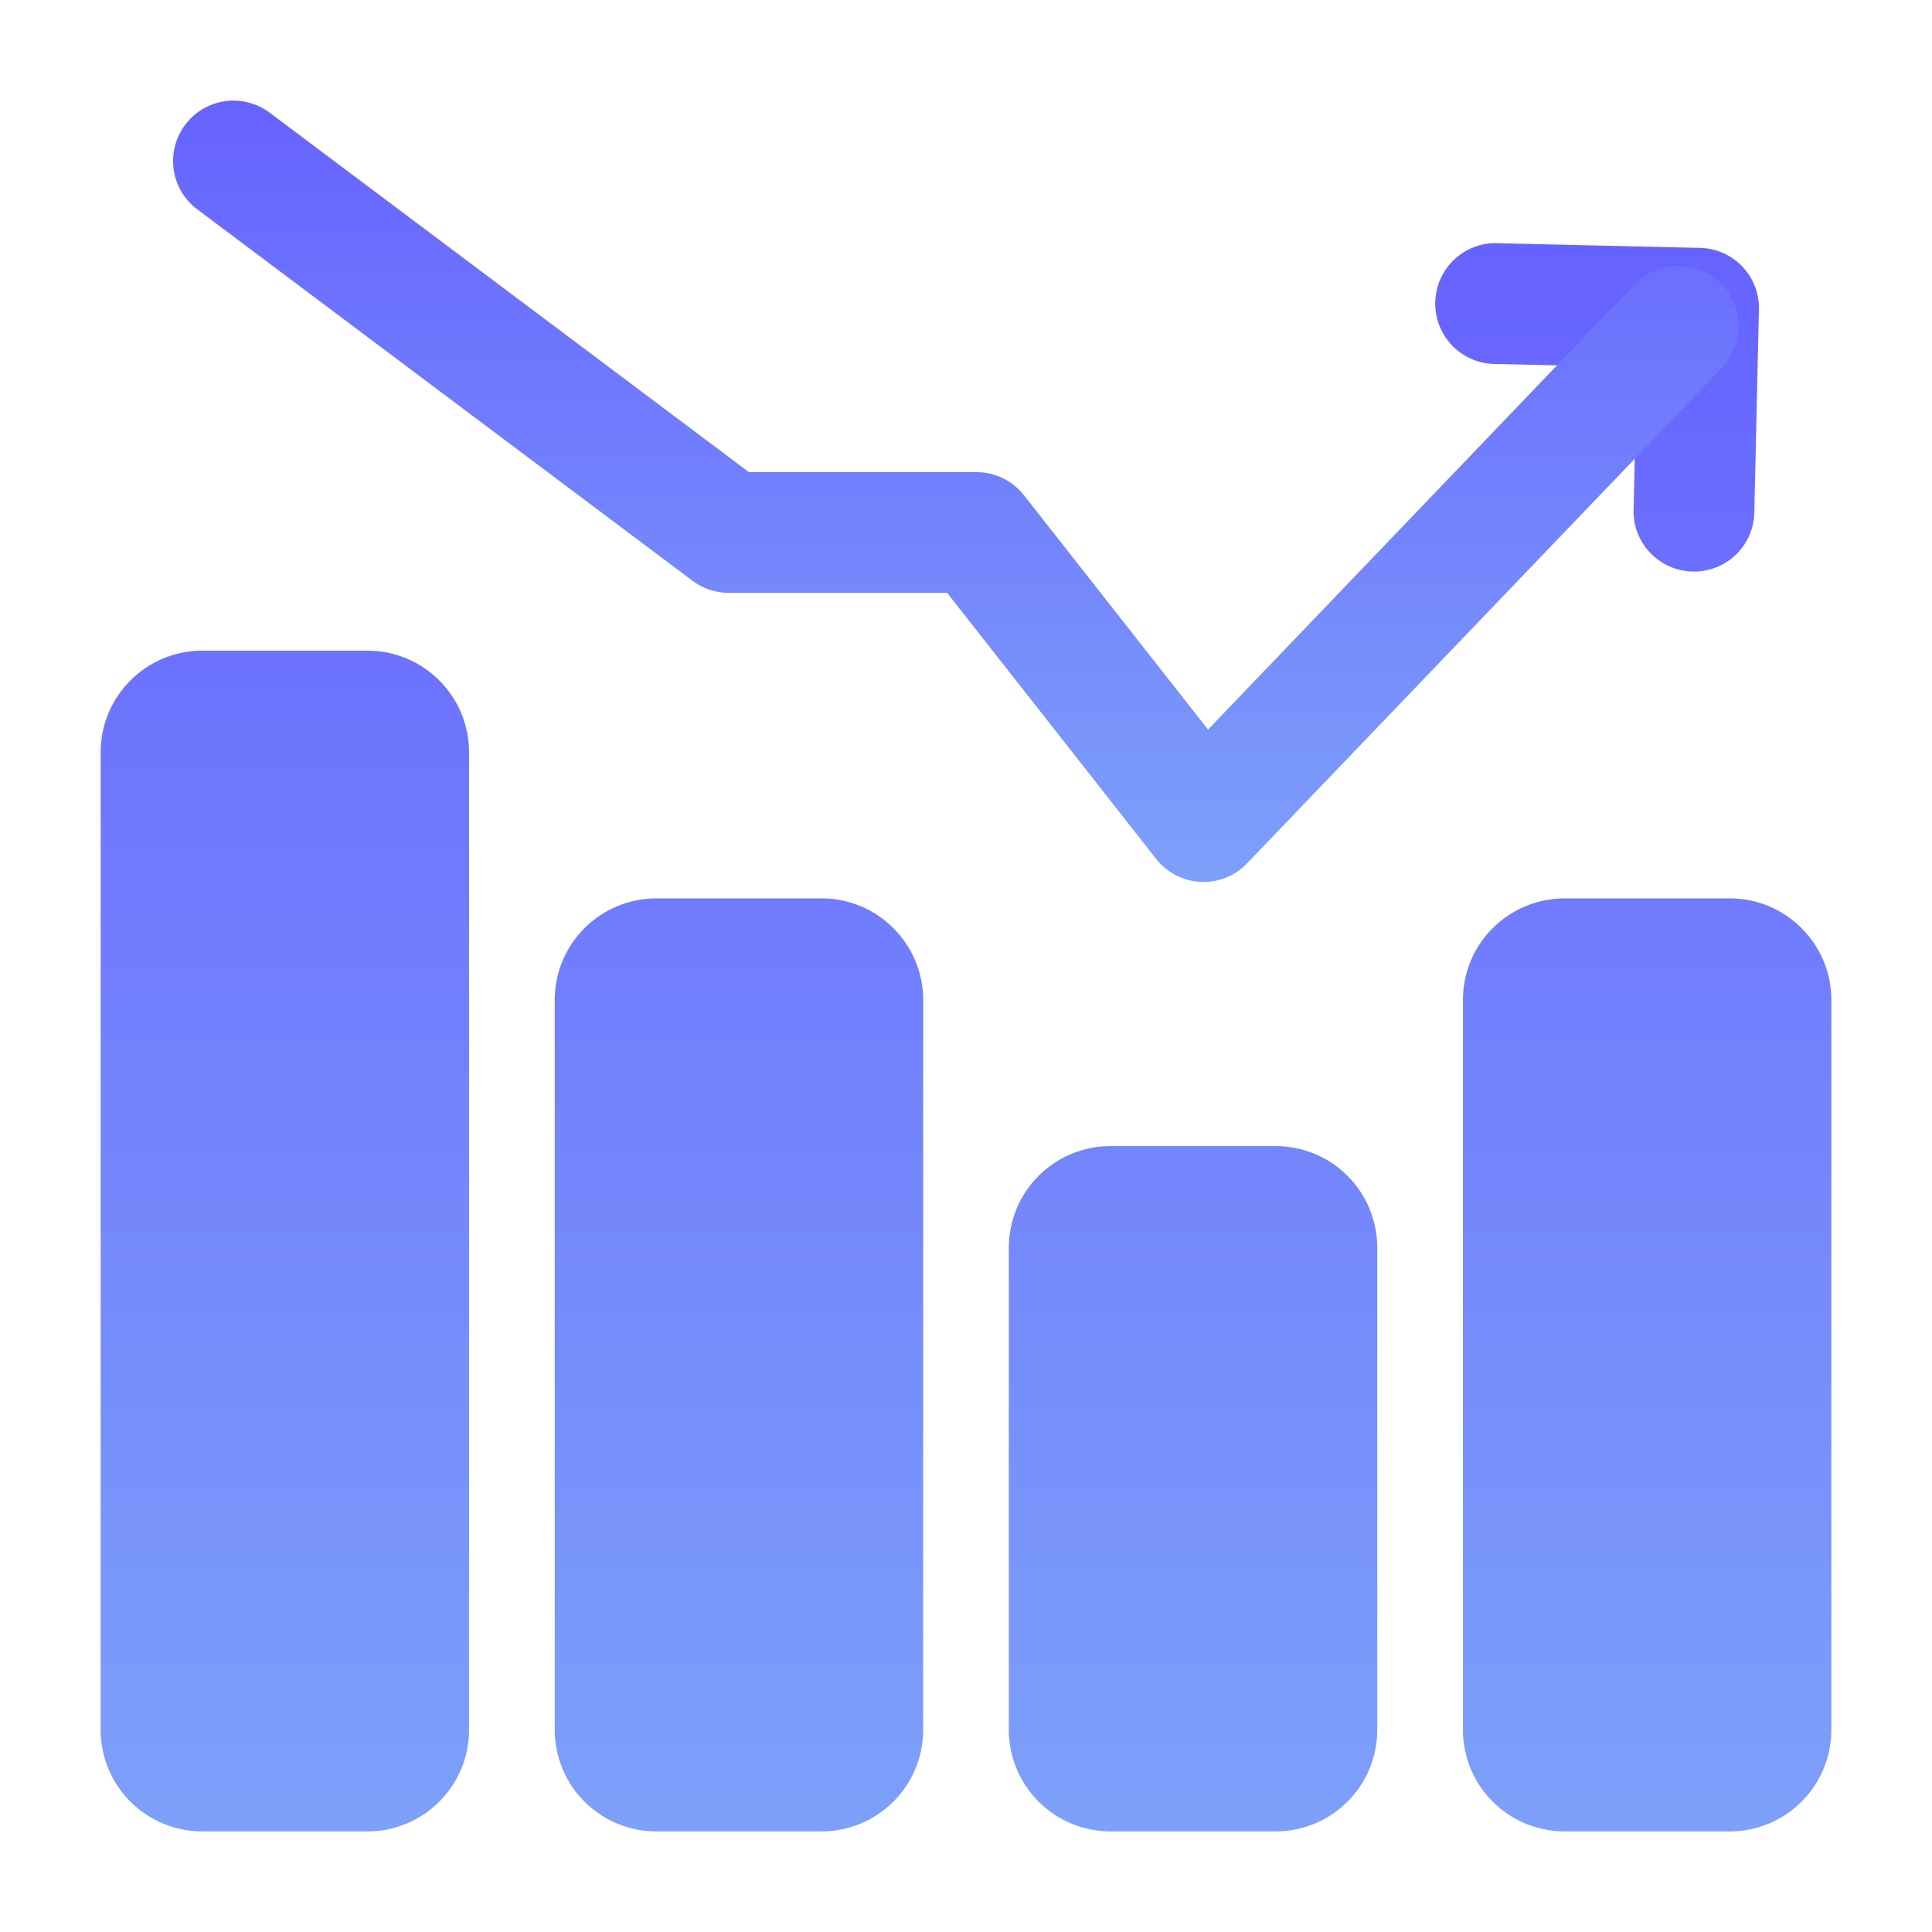
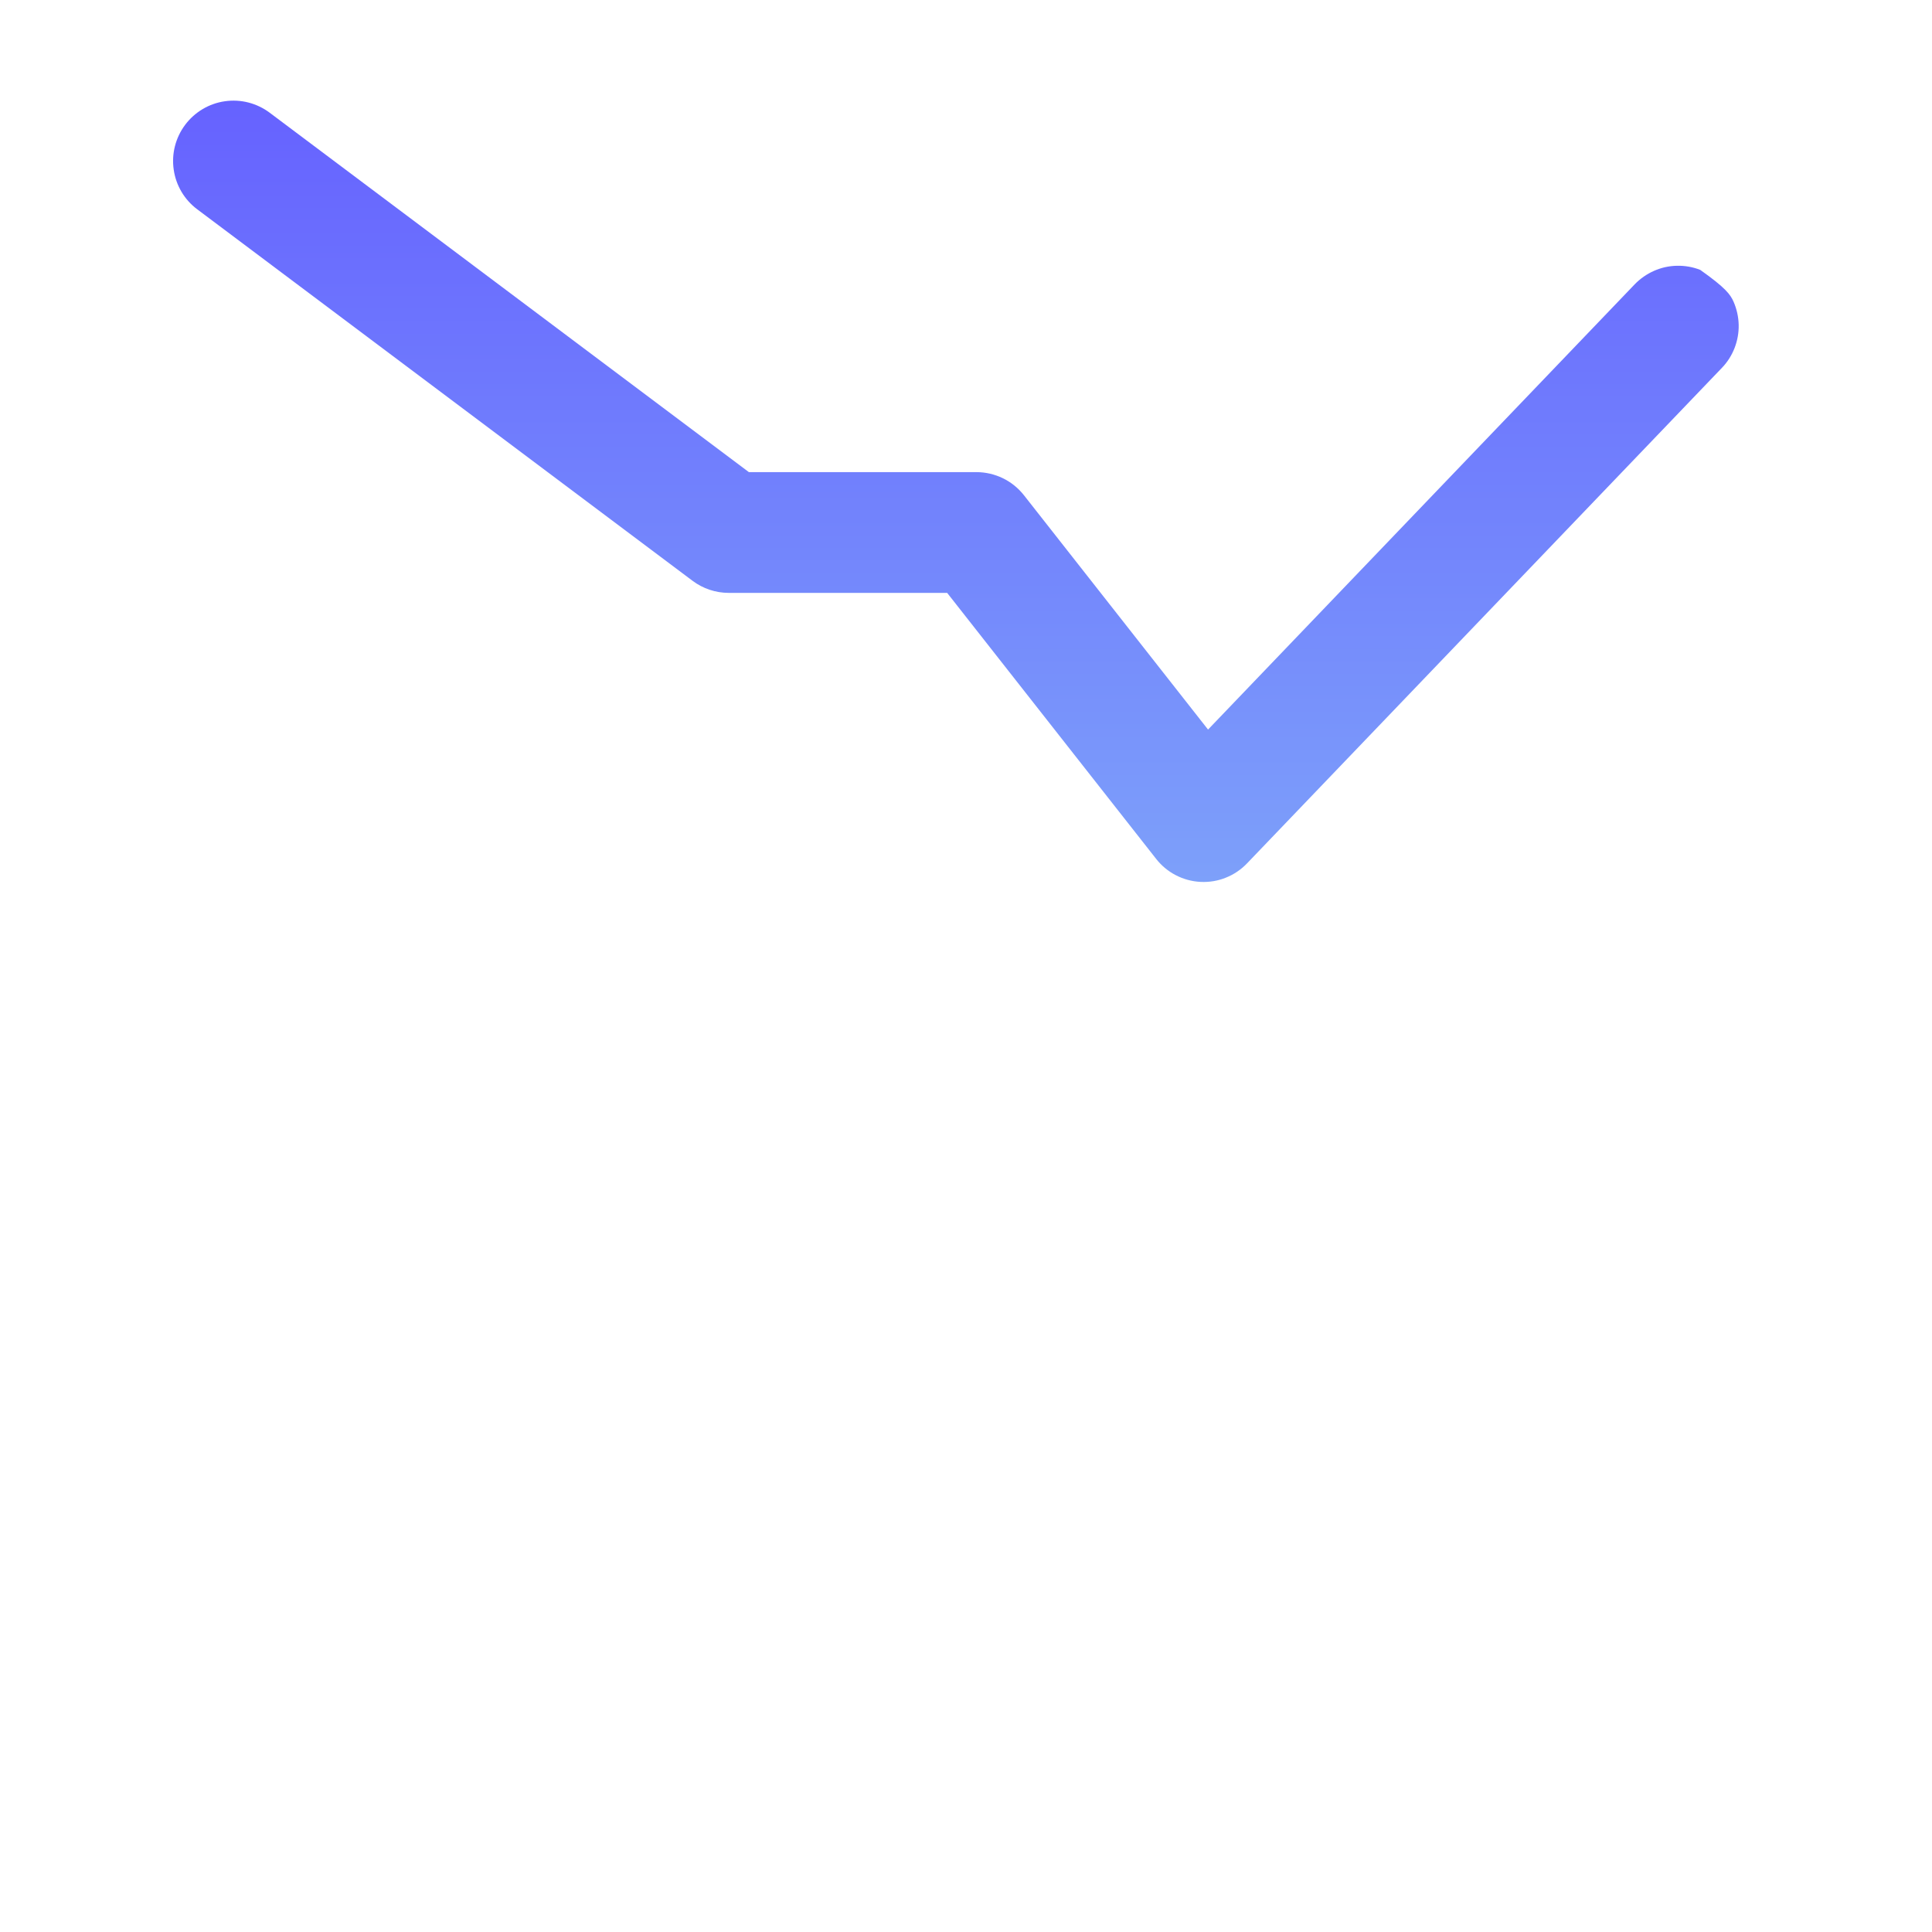
<svg xmlns="http://www.w3.org/2000/svg" width="32" height="32" viewBox="0 0 32 32" fill="none">
-   <path fill-rule="evenodd" clip-rule="evenodd" d="M29.056 8.535C29.038 8.792 28.922 9.032 28.732 9.206C28.542 9.379 28.292 9.473 28.034 9.467C27.777 9.461 27.532 9.356 27.349 9.174C27.167 8.992 27.062 8.747 27.056 8.49L27.111 6.082L24.704 6.027C24.447 6.009 24.207 5.893 24.033 5.703C23.86 5.513 23.766 5.263 23.772 5.005C23.778 4.748 23.883 4.502 24.065 4.32C24.247 4.138 24.492 4.033 24.749 4.027L28.157 4.106C28.288 4.108 28.418 4.137 28.538 4.19C28.658 4.243 28.767 4.319 28.857 4.414C28.948 4.508 29.019 4.62 29.066 4.743C29.114 4.865 29.137 4.996 29.133 5.127L29.056 8.535ZM7.769 12.461V28.649C7.769 29.58 7.016 30.334 6.085 30.334H3.351C3.129 30.334 2.91 30.29 2.706 30.206C2.502 30.121 2.316 29.997 2.159 29.841C2.003 29.684 1.879 29.499 1.794 29.294C1.71 29.09 1.666 28.871 1.667 28.649V12.461C1.667 11.532 2.42 10.777 3.351 10.777H6.085C7.016 10.777 7.769 11.532 7.769 12.461ZM22.812 20.667V28.649C22.812 28.871 22.769 29.09 22.684 29.294C22.6 29.499 22.476 29.684 22.319 29.841C22.163 29.997 21.977 30.121 21.773 30.206C21.568 30.29 21.349 30.334 21.128 30.334H18.393C18.172 30.334 17.953 30.29 17.749 30.206C17.544 30.121 17.359 29.997 17.202 29.841C17.046 29.684 16.922 29.499 16.837 29.294C16.753 29.09 16.709 28.871 16.709 28.649V20.667C16.709 20.446 16.753 20.227 16.837 20.022C16.922 19.818 17.046 19.632 17.202 19.476C17.359 19.319 17.544 19.195 17.749 19.111C17.953 19.026 18.172 18.983 18.393 18.983H21.128C21.349 18.983 21.568 19.026 21.773 19.111C21.977 19.195 22.163 19.319 22.319 19.476C22.476 19.632 22.6 19.818 22.684 20.022C22.769 20.227 22.812 20.446 22.812 20.667ZM15.291 16.564V28.649C15.291 29.58 14.537 30.334 13.607 30.334H10.872C10.651 30.334 10.432 30.29 10.227 30.206C10.023 30.121 9.837 29.997 9.681 29.841C9.524 29.684 9.4 29.499 9.316 29.294C9.231 29.09 9.188 28.871 9.188 28.649V16.564C9.188 16.343 9.231 16.124 9.316 15.919C9.4 15.715 9.524 15.529 9.681 15.373C9.837 15.217 10.023 15.093 10.227 15.008C10.432 14.924 10.651 14.88 10.872 14.88H13.607C14.537 14.88 15.291 15.635 15.291 16.564ZM30.333 16.564V28.649C30.333 29.58 29.58 30.334 28.649 30.334H25.915C25.694 30.334 25.474 30.29 25.27 30.206C25.066 30.121 24.88 29.997 24.724 29.841C24.567 29.684 24.443 29.499 24.358 29.294C24.274 29.09 24.23 28.871 24.231 28.649V16.564C24.23 16.343 24.274 16.124 24.358 15.919C24.443 15.715 24.567 15.529 24.724 15.373C24.88 15.217 25.066 15.093 25.27 15.008C25.474 14.924 25.694 14.88 25.915 14.88H28.649C29.58 14.88 30.333 15.635 30.333 16.564Z" fill="url(#paint0_linear_1671_517)" />
-   <path fill-rule="evenodd" clip-rule="evenodd" d="M3.267 3.467C3.054 3.308 2.914 3.071 2.877 2.808C2.839 2.546 2.908 2.279 3.067 2.067C3.226 1.855 3.463 1.714 3.725 1.677C3.988 1.639 4.254 1.708 4.467 1.867L12.404 7.82H16.173C16.325 7.82 16.474 7.855 16.611 7.921C16.747 7.987 16.866 8.084 16.96 8.203L20.009 12.084L27.076 4.709C27.167 4.615 27.276 4.539 27.396 4.486C27.516 4.433 27.645 4.404 27.777 4.402C27.908 4.399 28.039 4.422 28.161 4.47C28.283 4.517 28.395 4.589 28.49 4.679C28.585 4.77 28.661 4.879 28.714 4.999C28.766 5.119 28.795 5.249 28.798 5.38C28.801 5.512 28.777 5.642 28.73 5.764C28.682 5.887 28.611 5.999 28.52 6.093L20.656 14.299C20.557 14.403 20.437 14.484 20.304 14.537C20.171 14.591 20.028 14.614 19.885 14.607C19.742 14.6 19.602 14.562 19.475 14.496C19.347 14.43 19.236 14.337 19.148 14.224L15.688 9.82H12.071C11.854 9.82 11.644 9.75 11.471 9.62L3.267 3.467Z" fill="url(#paint1_linear_1671_517)" />
+   <path fill-rule="evenodd" clip-rule="evenodd" d="M3.267 3.467C3.054 3.308 2.914 3.071 2.877 2.808C2.839 2.546 2.908 2.279 3.067 2.067C3.226 1.855 3.463 1.714 3.725 1.677C3.988 1.639 4.254 1.708 4.467 1.867L12.404 7.82H16.173C16.325 7.82 16.474 7.855 16.611 7.921C16.747 7.987 16.866 8.084 16.96 8.203L20.009 12.084L27.076 4.709C27.167 4.615 27.276 4.539 27.396 4.486C27.516 4.433 27.645 4.404 27.777 4.402C27.908 4.399 28.039 4.422 28.161 4.47C28.585 4.77 28.661 4.879 28.714 4.999C28.766 5.119 28.795 5.249 28.798 5.38C28.801 5.512 28.777 5.642 28.73 5.764C28.682 5.887 28.611 5.999 28.52 6.093L20.656 14.299C20.557 14.403 20.437 14.484 20.304 14.537C20.171 14.591 20.028 14.614 19.885 14.607C19.742 14.6 19.602 14.562 19.475 14.496C19.347 14.43 19.236 14.337 19.148 14.224L15.688 9.82H12.071C11.854 9.82 11.644 9.75 11.471 9.62L3.267 3.467Z" fill="url(#paint1_linear_1671_517)" />
  <defs>
    <linearGradient id="paint0_linear_1671_517" x1="16" y1="4.027" x2="16" y2="30.334" gradientUnits="userSpaceOnUse">
      <stop stop-color="#6662FF" />
      <stop offset="1" stop-color="#7DA0FA" />
    </linearGradient>
    <linearGradient id="paint1_linear_1671_517" x1="15.832" y1="1.667" x2="15.832" y2="14.608" gradientUnits="userSpaceOnUse">
      <stop stop-color="#6662FF" />
      <stop offset="1" stop-color="#7DA0FA" />
    </linearGradient>
  </defs>
</svg>